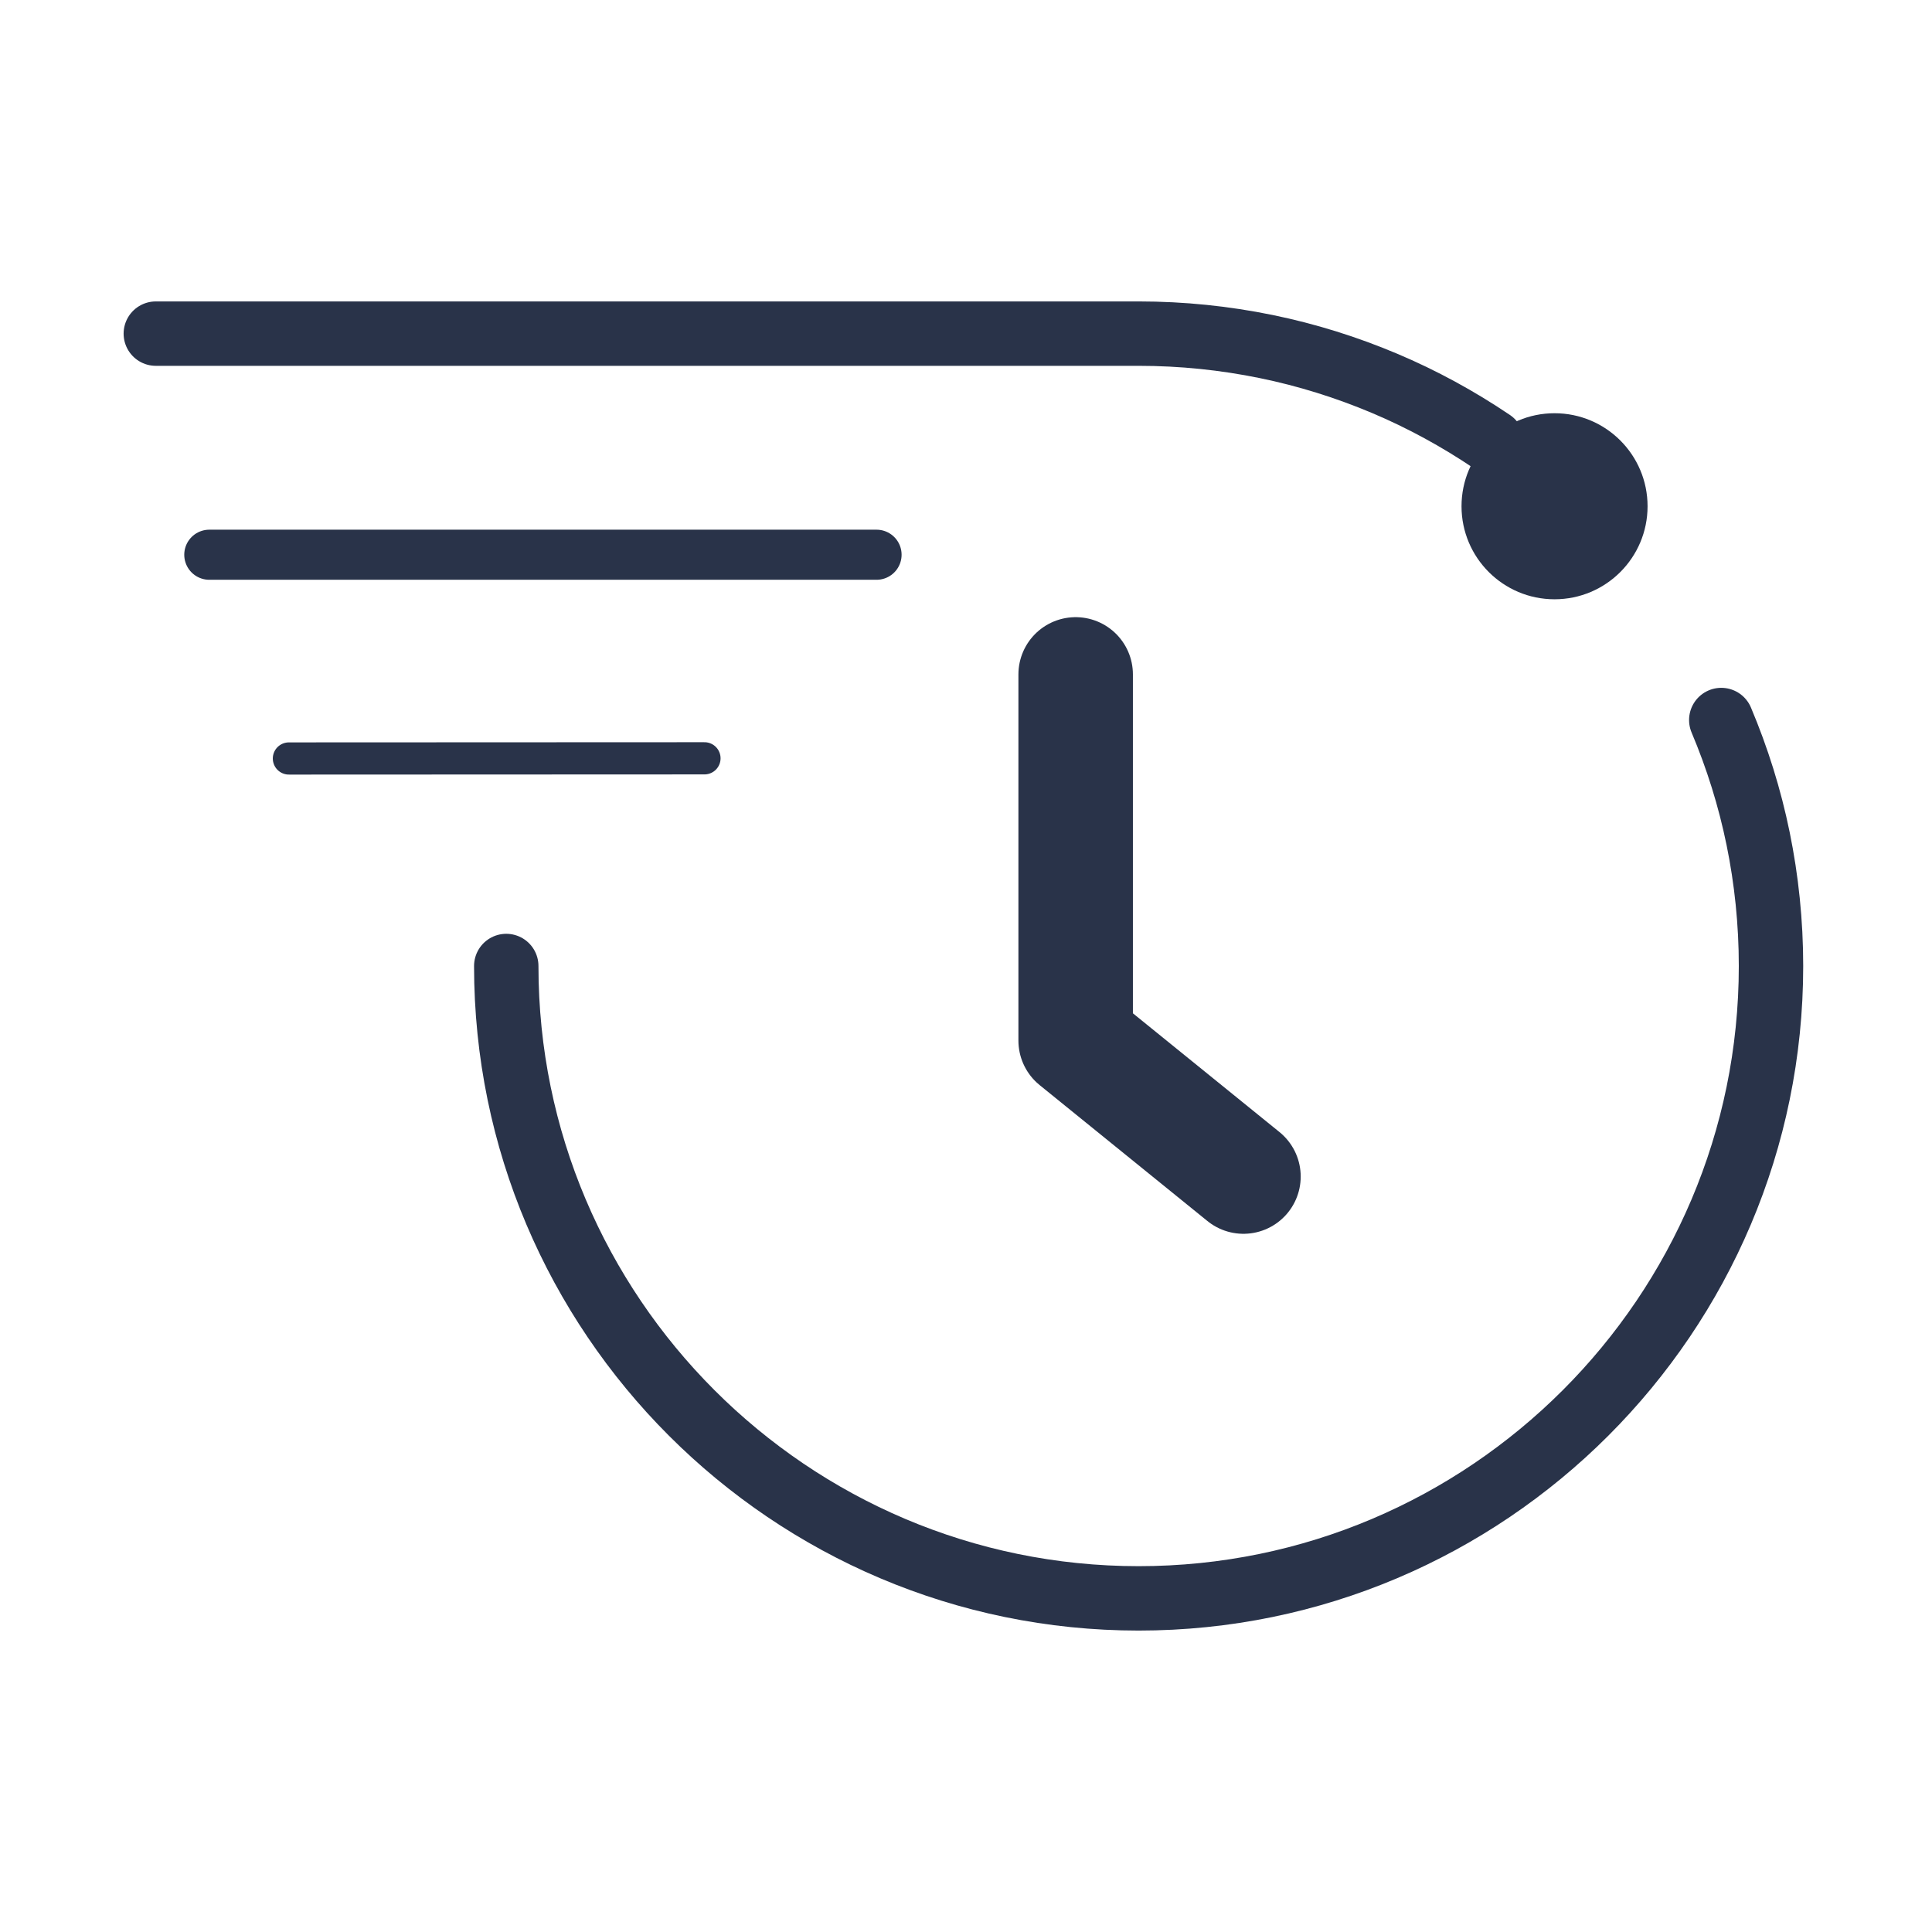
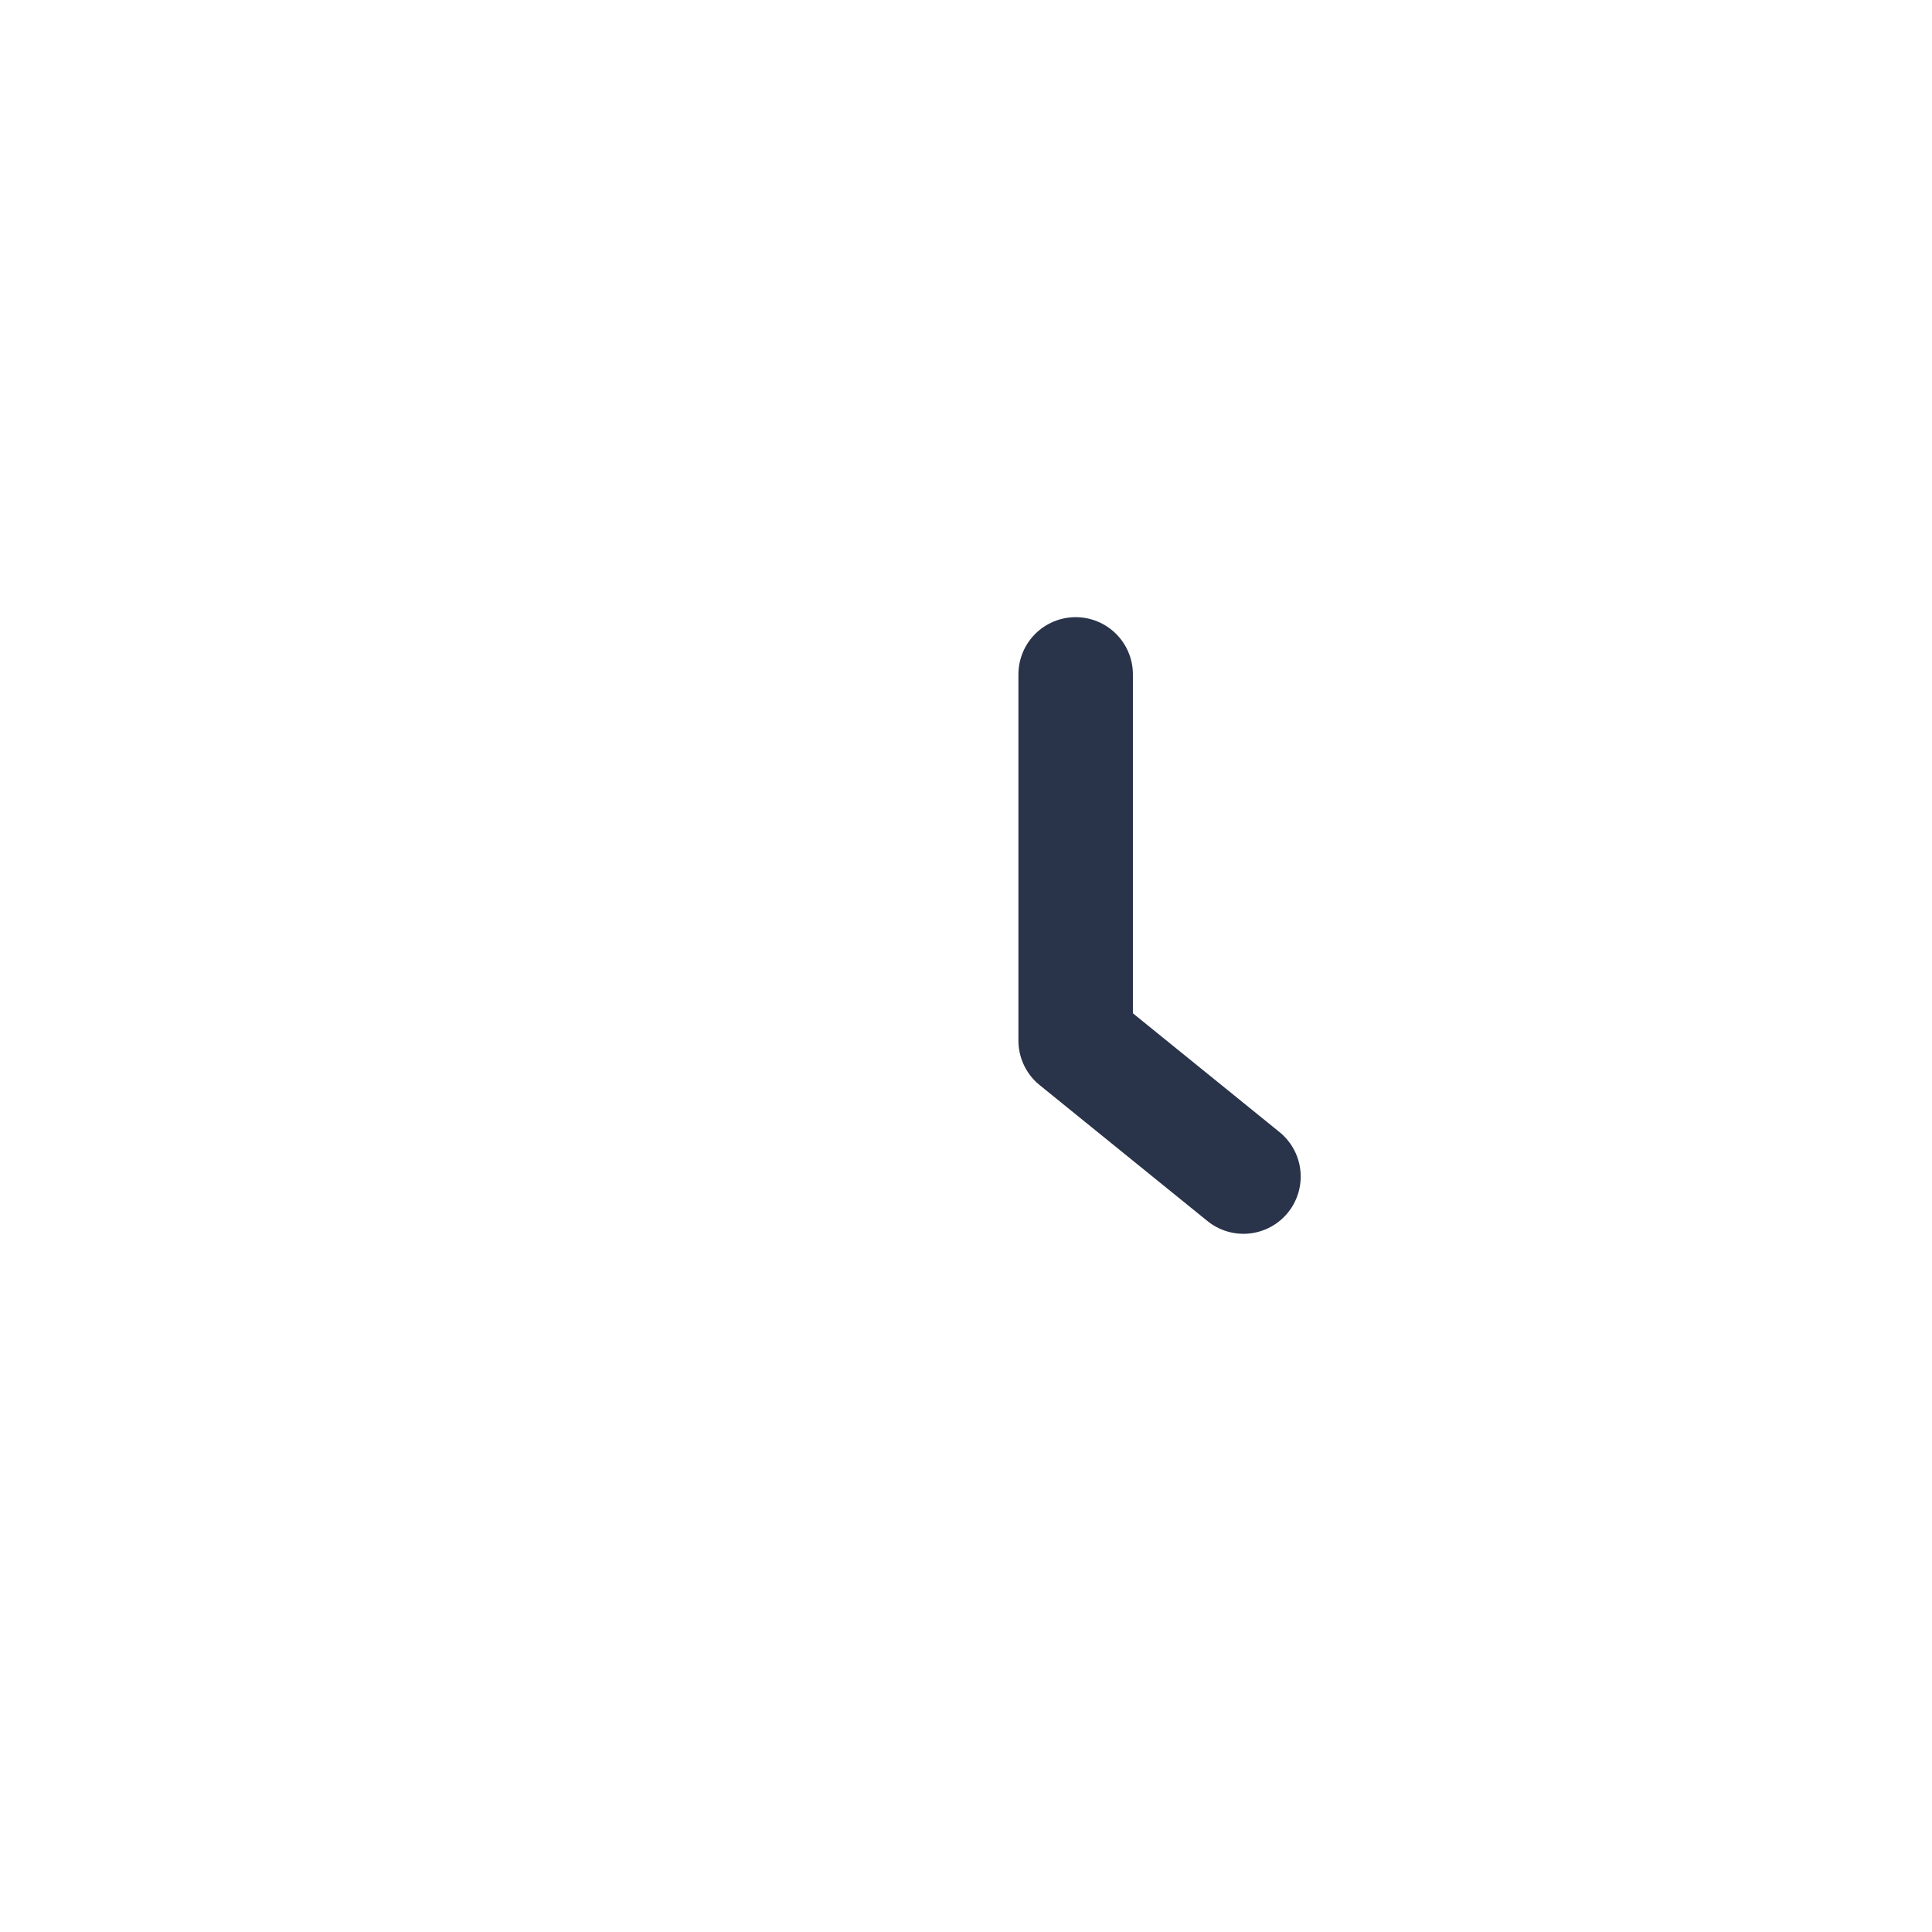
<svg xmlns="http://www.w3.org/2000/svg" version="1.1" id="DRK" x="0px" y="0px" width="1080px" height="1080px" viewBox="0 0 1080 1080" enable-background="new 0 0 1080 1080" xml:space="preserve">
  <g id="DRK_00000131335022890633908720000018035456664002930592_">
    <g>
      <g>
-         <path fill="none" stroke="#293349" stroke-width="36" stroke-linecap="round" stroke-linejoin="round" stroke-miterlimit="10" d="     M834,246.9c-18.8-12.7-38.9-23.7-60-32.6s-43.3-15.9-66.3-20.6c-23-4.7-46.8-7.2-71.2-7.2H87.1" />
-         <path fill="none" stroke="#293349" stroke-width="36" stroke-linecap="round" stroke-linejoin="round" stroke-miterlimit="10" d="     M283,540c0,194.9,158.6,353.5,353.5,353.5S990,734.9,990,540c0-24.4-2.5-48.2-7.2-71.2c-4.7-23-11.7-45.2-20.6-66.3" />
        <polyline fill="none" stroke="#293349" stroke-width="64" stroke-linecap="round" stroke-linejoin="round" stroke-miterlimit="10" points="     695.1,657.7 601.3,581.7 601.3,377    " />
-         <line fill="none" stroke="#293349" stroke-width="28" stroke-linecap="round" stroke-linejoin="round" stroke-miterlimit="10" x1="117" y1="310.1" x2="490" y2="310.1" />
-         <line fill="none" stroke="#293349" stroke-width="18" stroke-linecap="round" stroke-linejoin="round" stroke-miterlimit="10" x1="161.5" y1="424" x2="393.8" y2="423.9" />
-         <circle fill="#293349" cx="869" cy="283" r="52" />
      </g>
    </g>
  </g>
</svg>